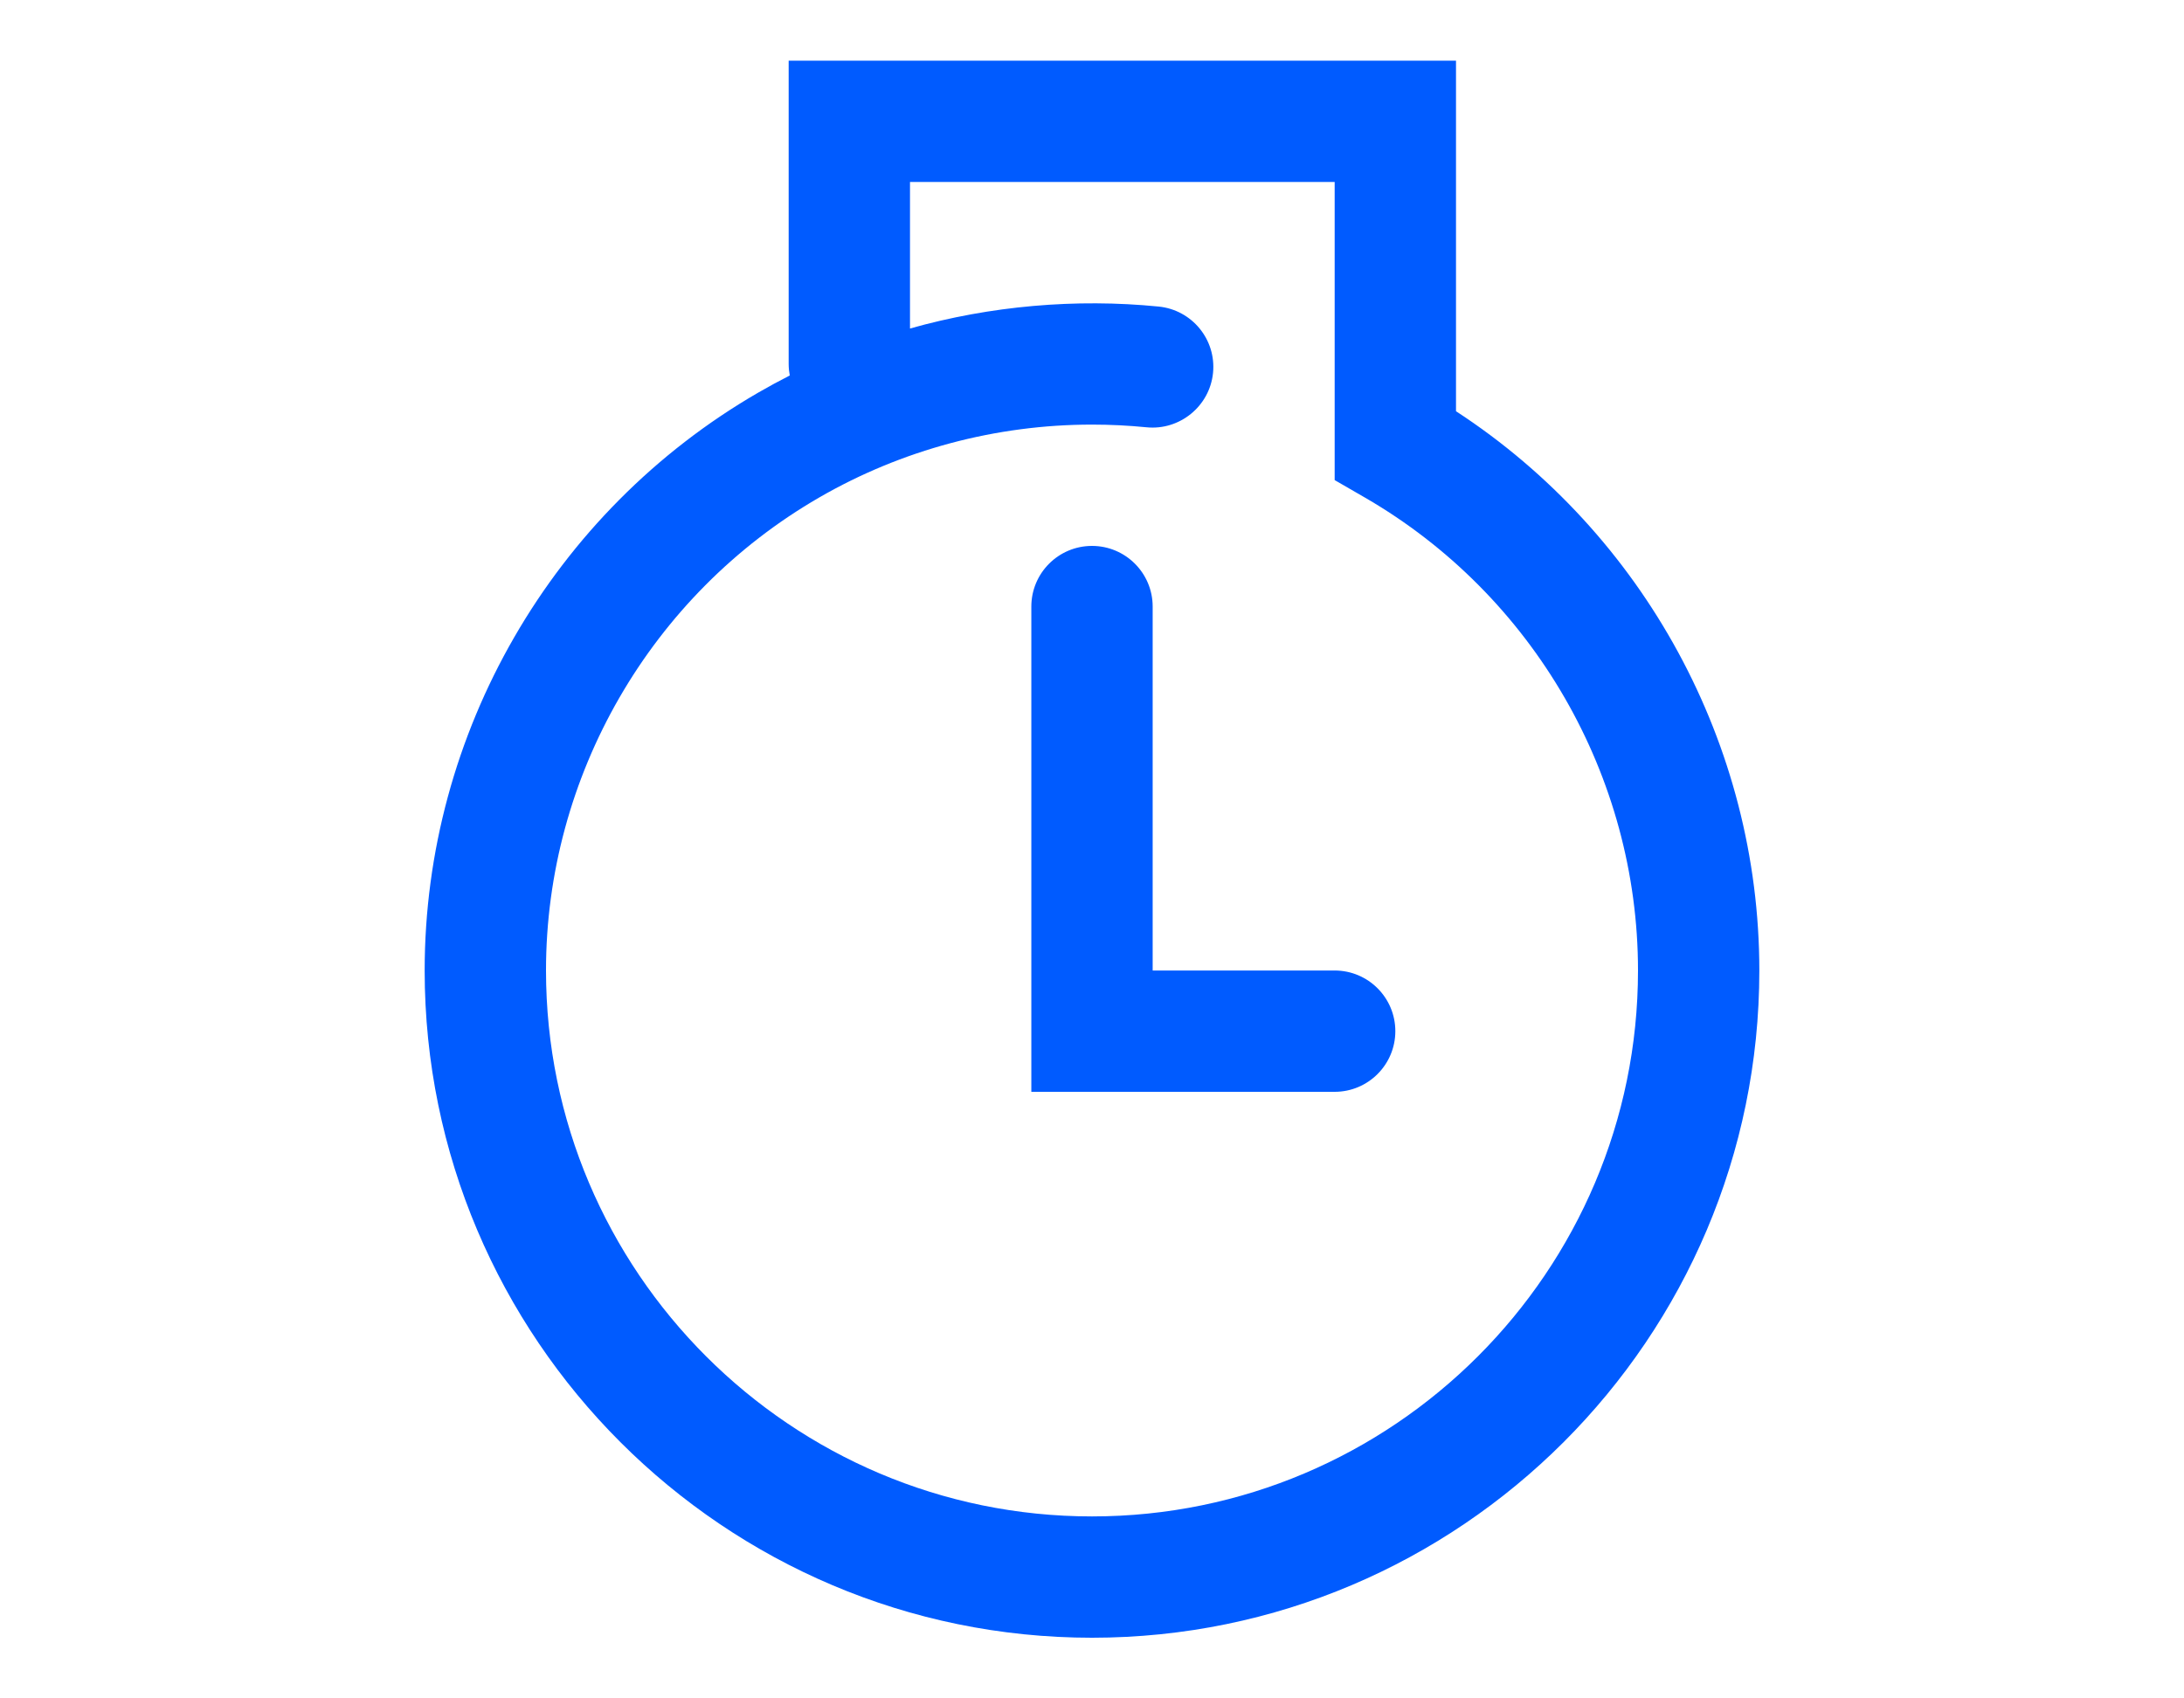
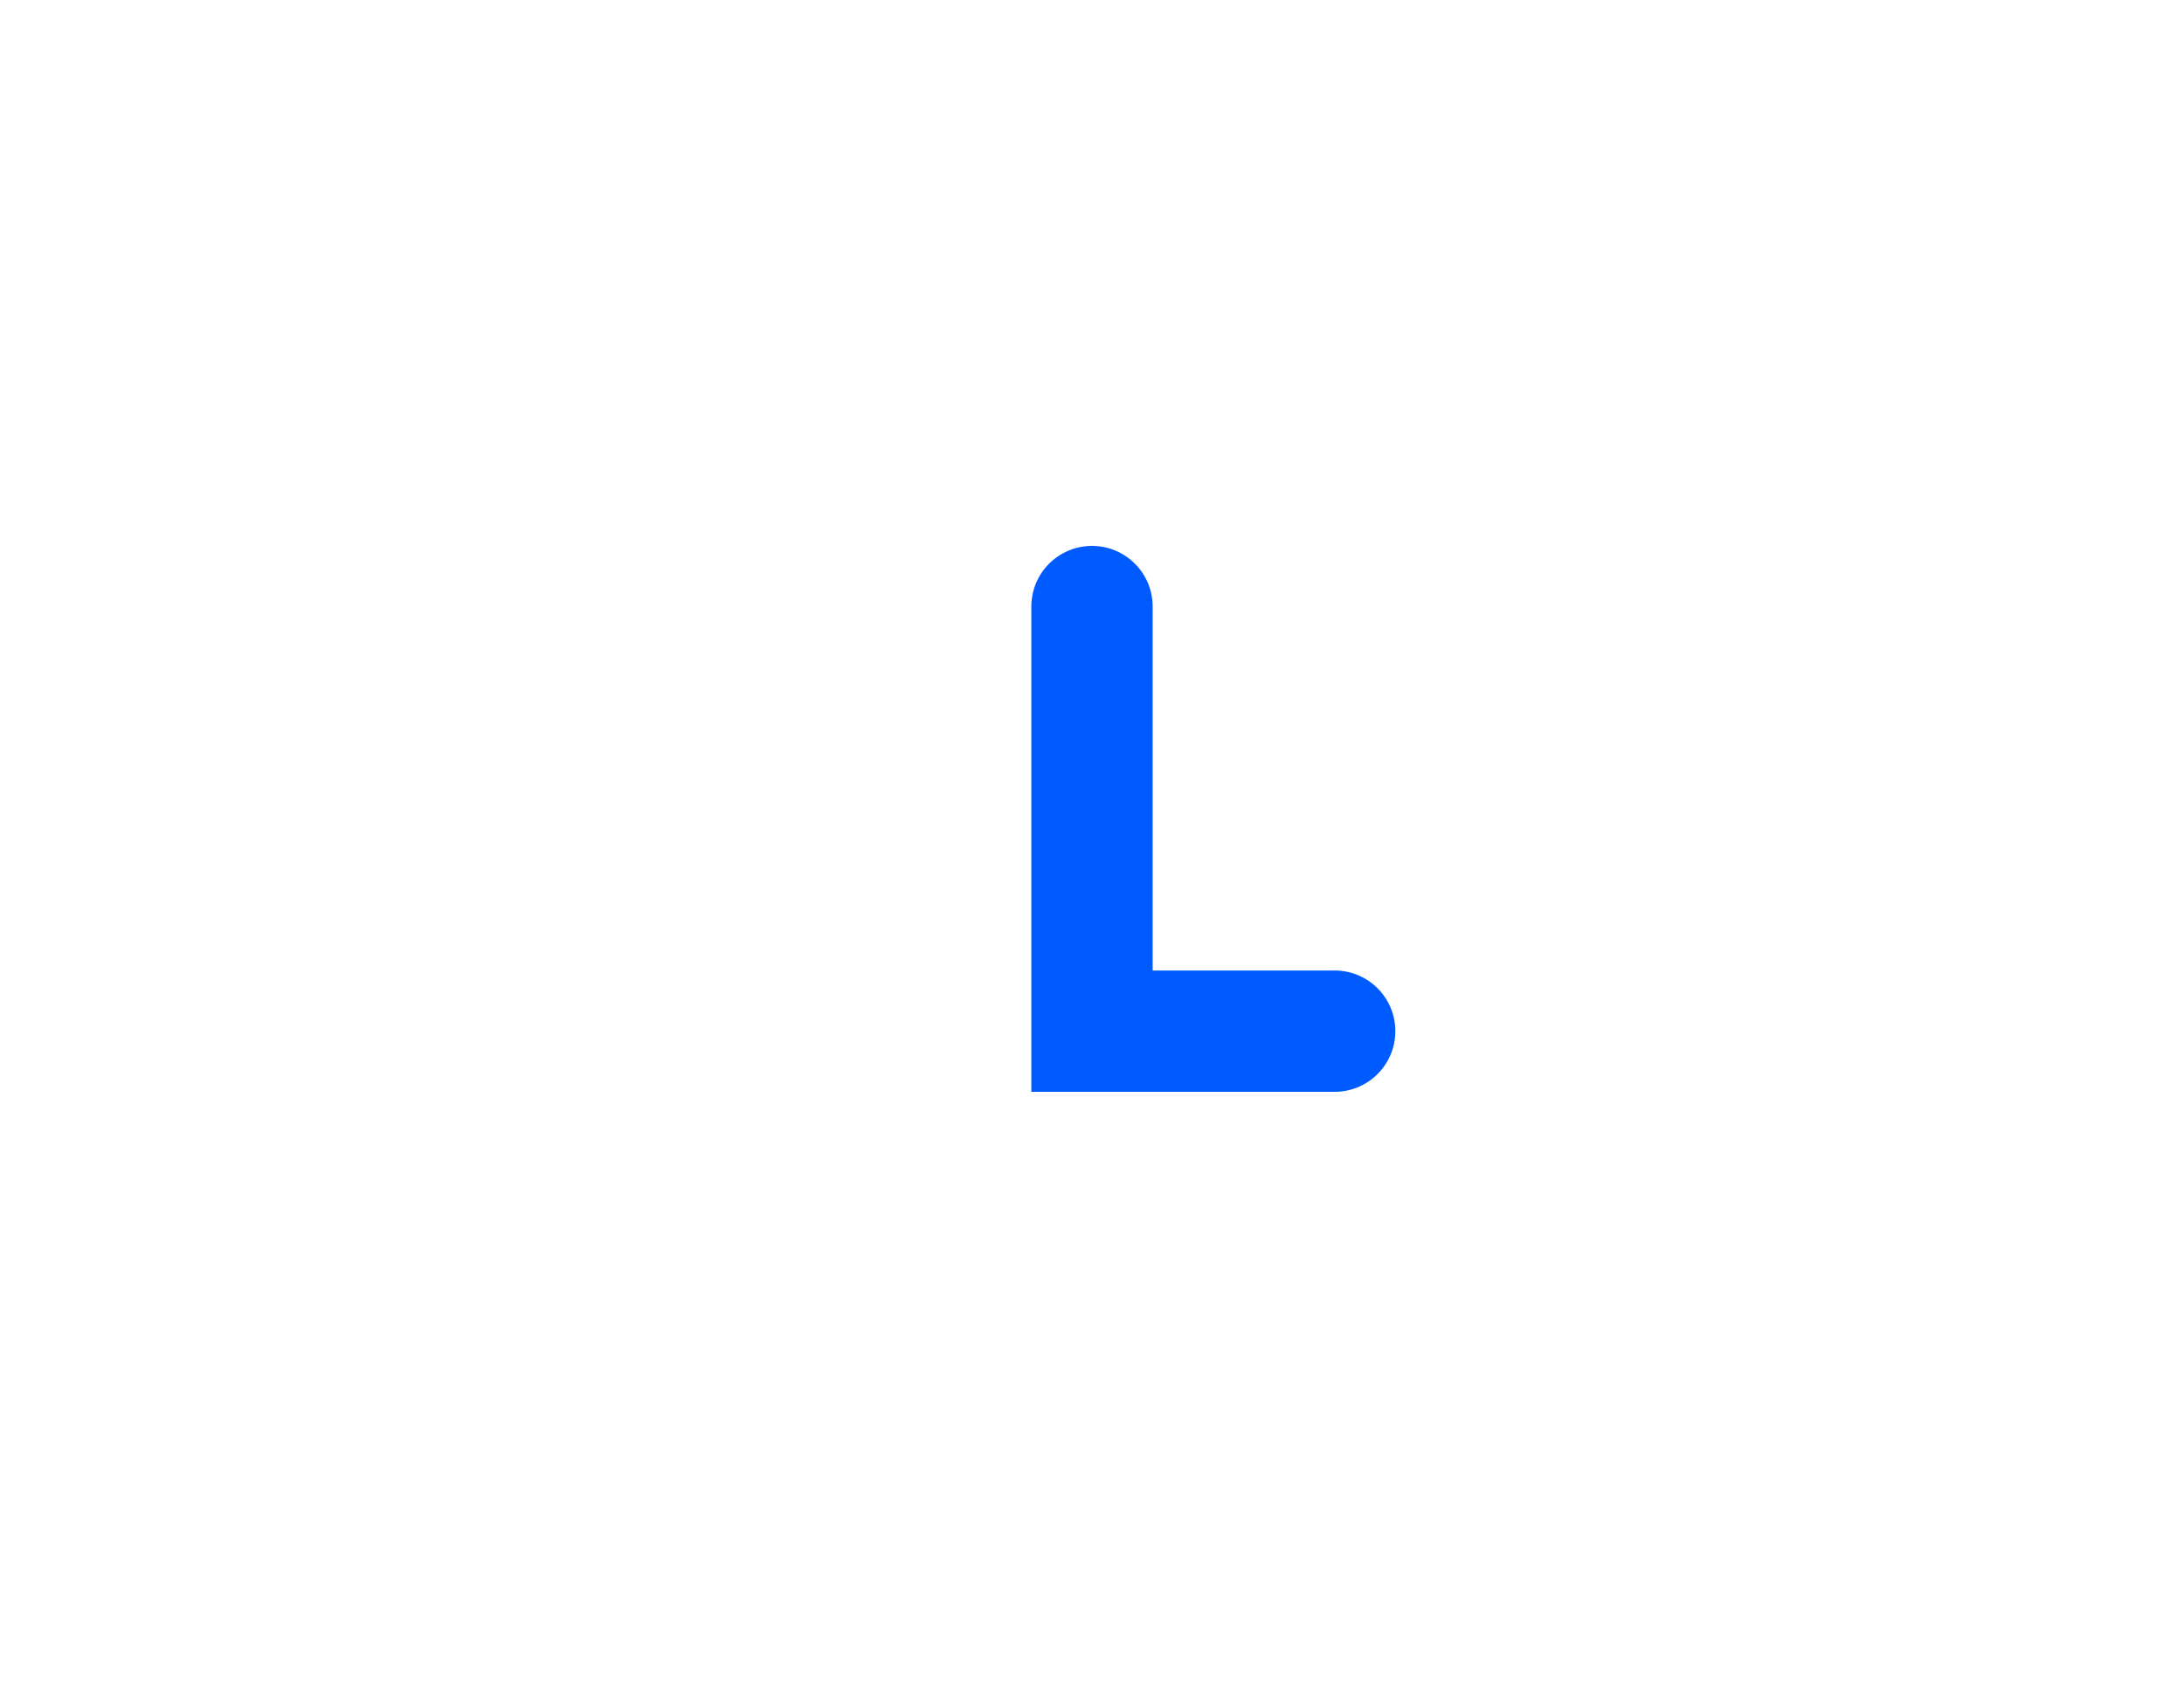
<svg xmlns="http://www.w3.org/2000/svg" width="72" height="56" viewBox="0 0 72 56" fill="none">
  <path fill-rule="evenodd" clip-rule="evenodd" d="M44 32H38V20C38 18.896 37.104 18 36 18C34.896 18 34 18.896 34 20V36H44C45.104 36 46 35.104 46 34C46 32.896 45.104 32 44 32Z" fill="#005BFF" />
-   <path fill-rule="evenodd" clip-rule="evenodd" d="M36 50C26.075 50 18 41.925 18 32C18 25.594 21.449 19.619 27.001 16.407C29.723 14.833 32.835 14 36 14C36.604 14 37.209 14.03 37.802 14.089C38.889 14.196 39.88 13.396 39.99 12.296C40.1 11.197 39.297 10.218 38.198 10.108C35.469 9.837 32.643 10.084 30 10.832V6H44V15.83L44.999 16.407C50.551 19.619 54 25.594 54 32C54 41.925 45.925 50 36 50ZM48 13.559V2H26V12C26 12.13 26.013 12.258 26.036 12.381C25.686 12.56 25.339 12.747 24.999 12.944C18.214 16.869 14 24.17 14 32C14 44.131 23.869 54 36 54C48.131 54 58 44.131 58 32C58 24.563 54.196 17.601 48 13.559Z" fill="#005BFF" />
</svg>